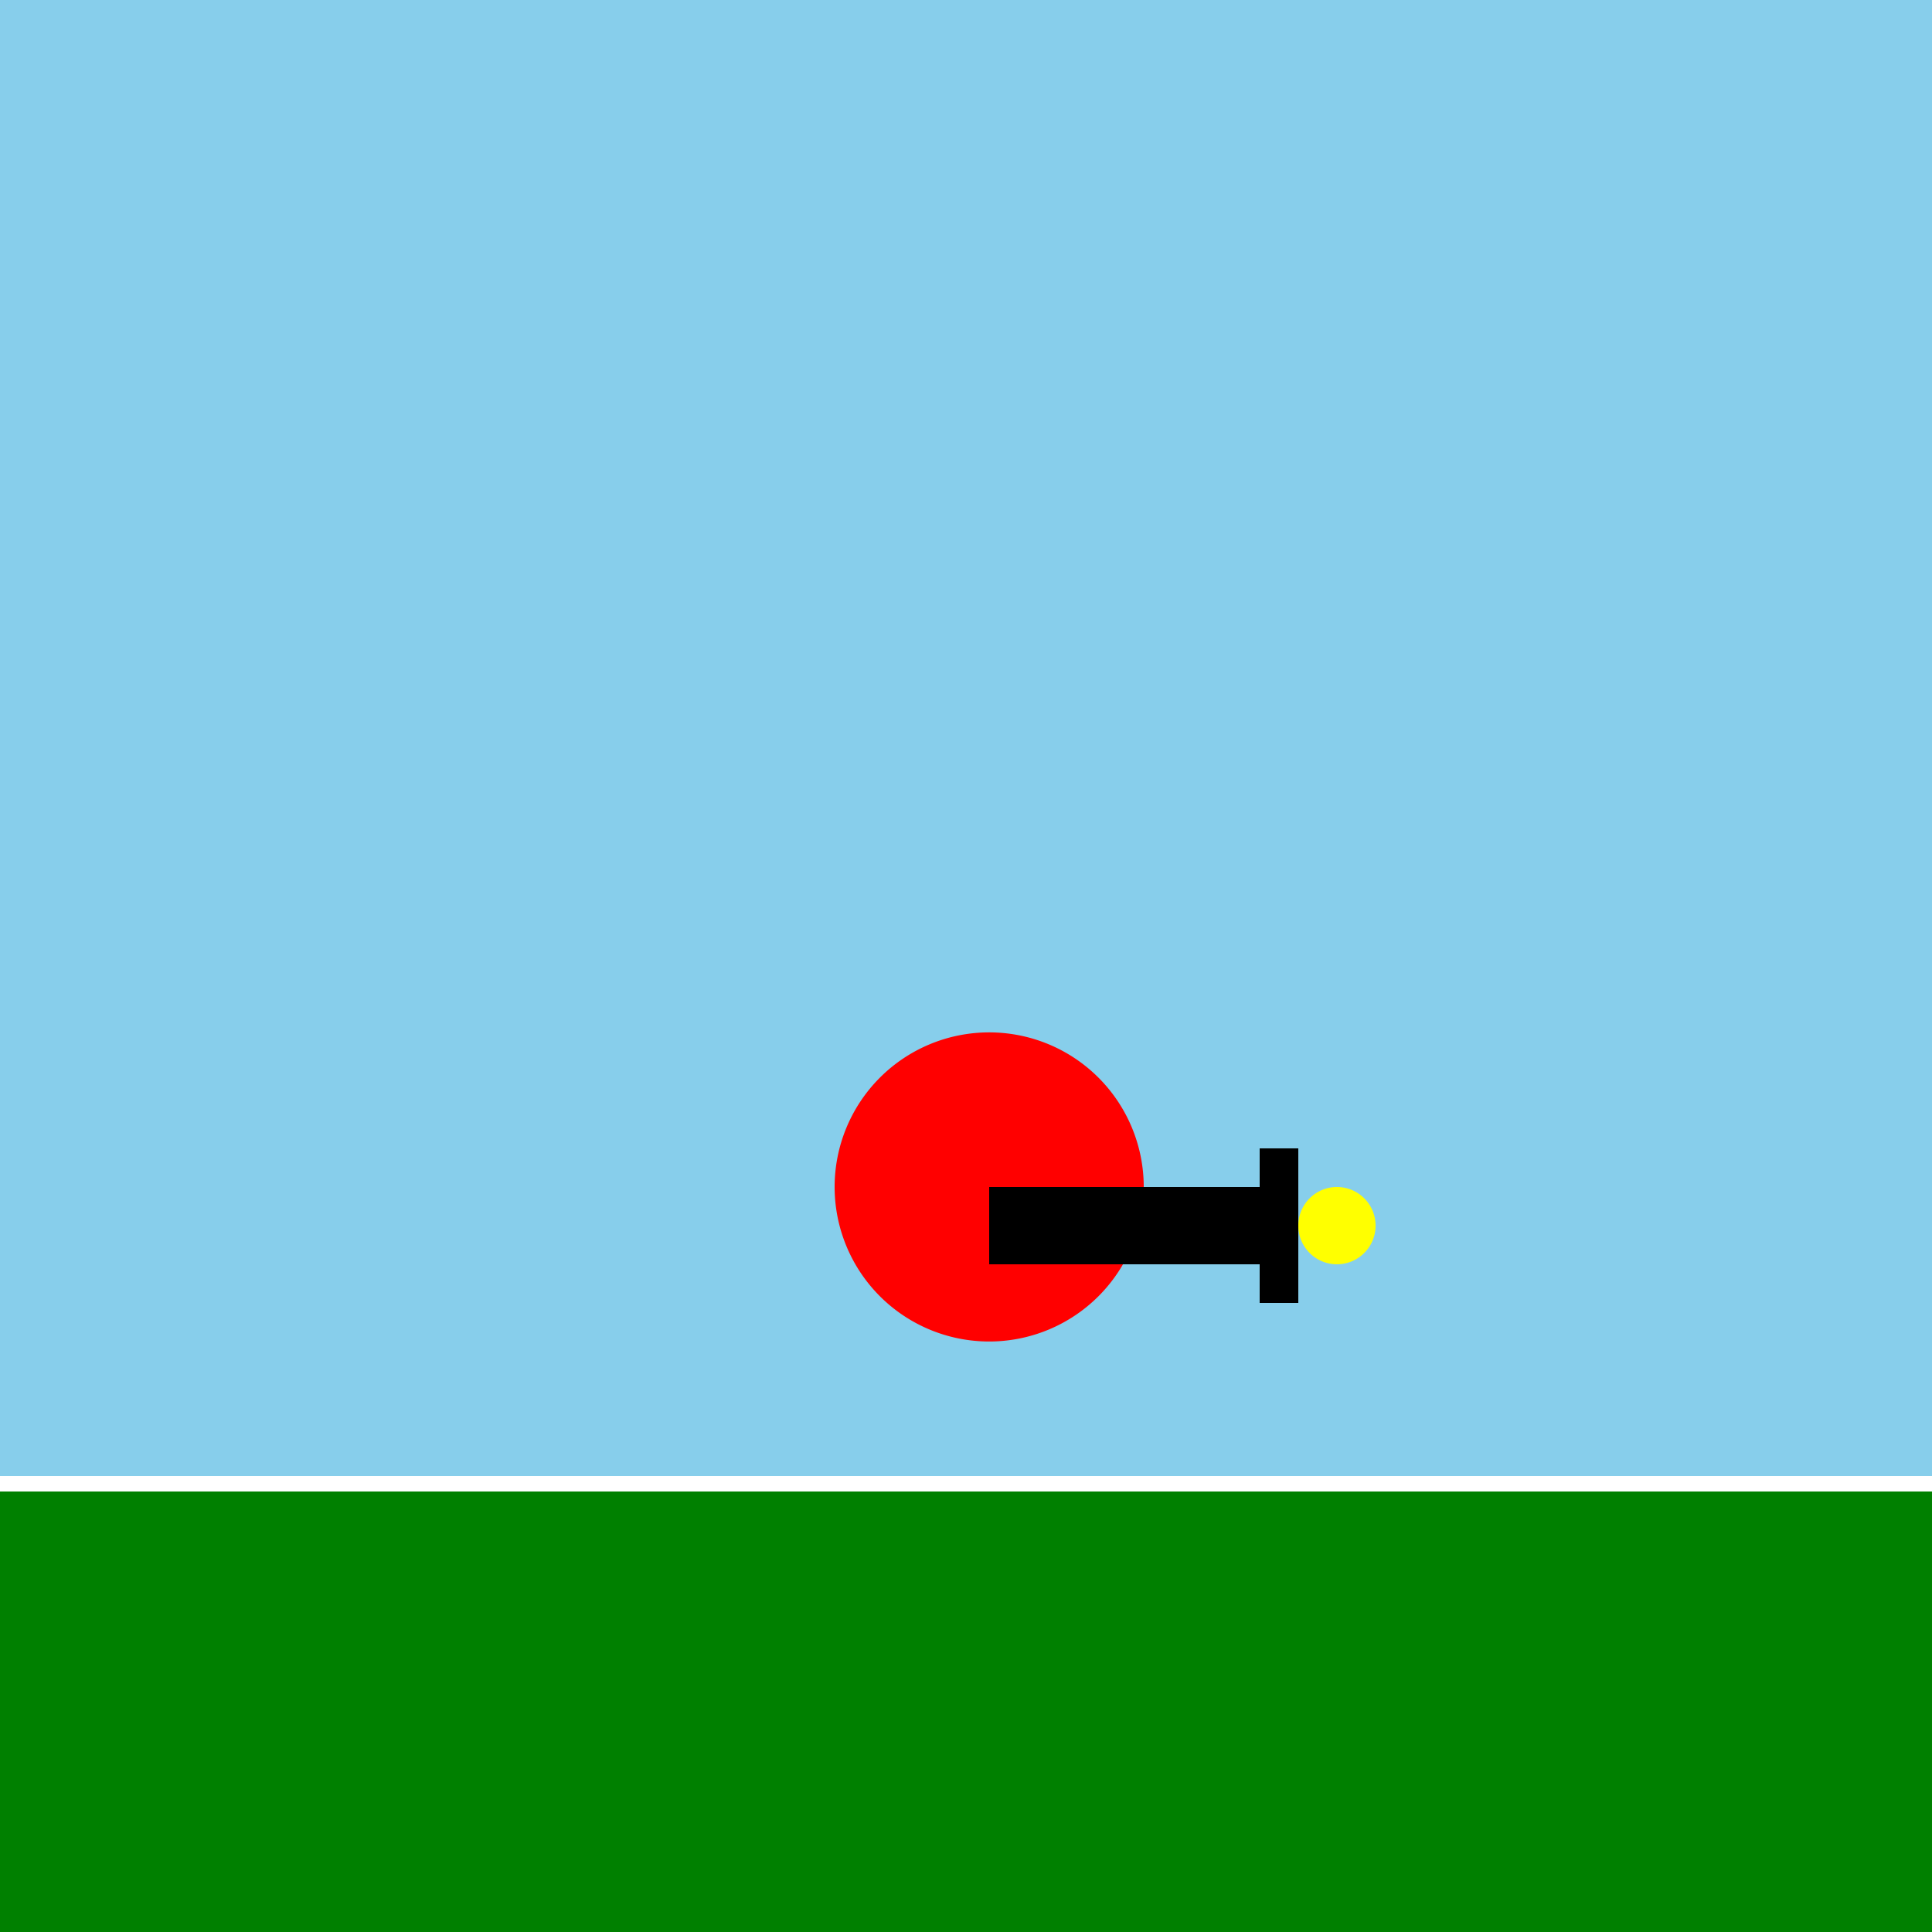
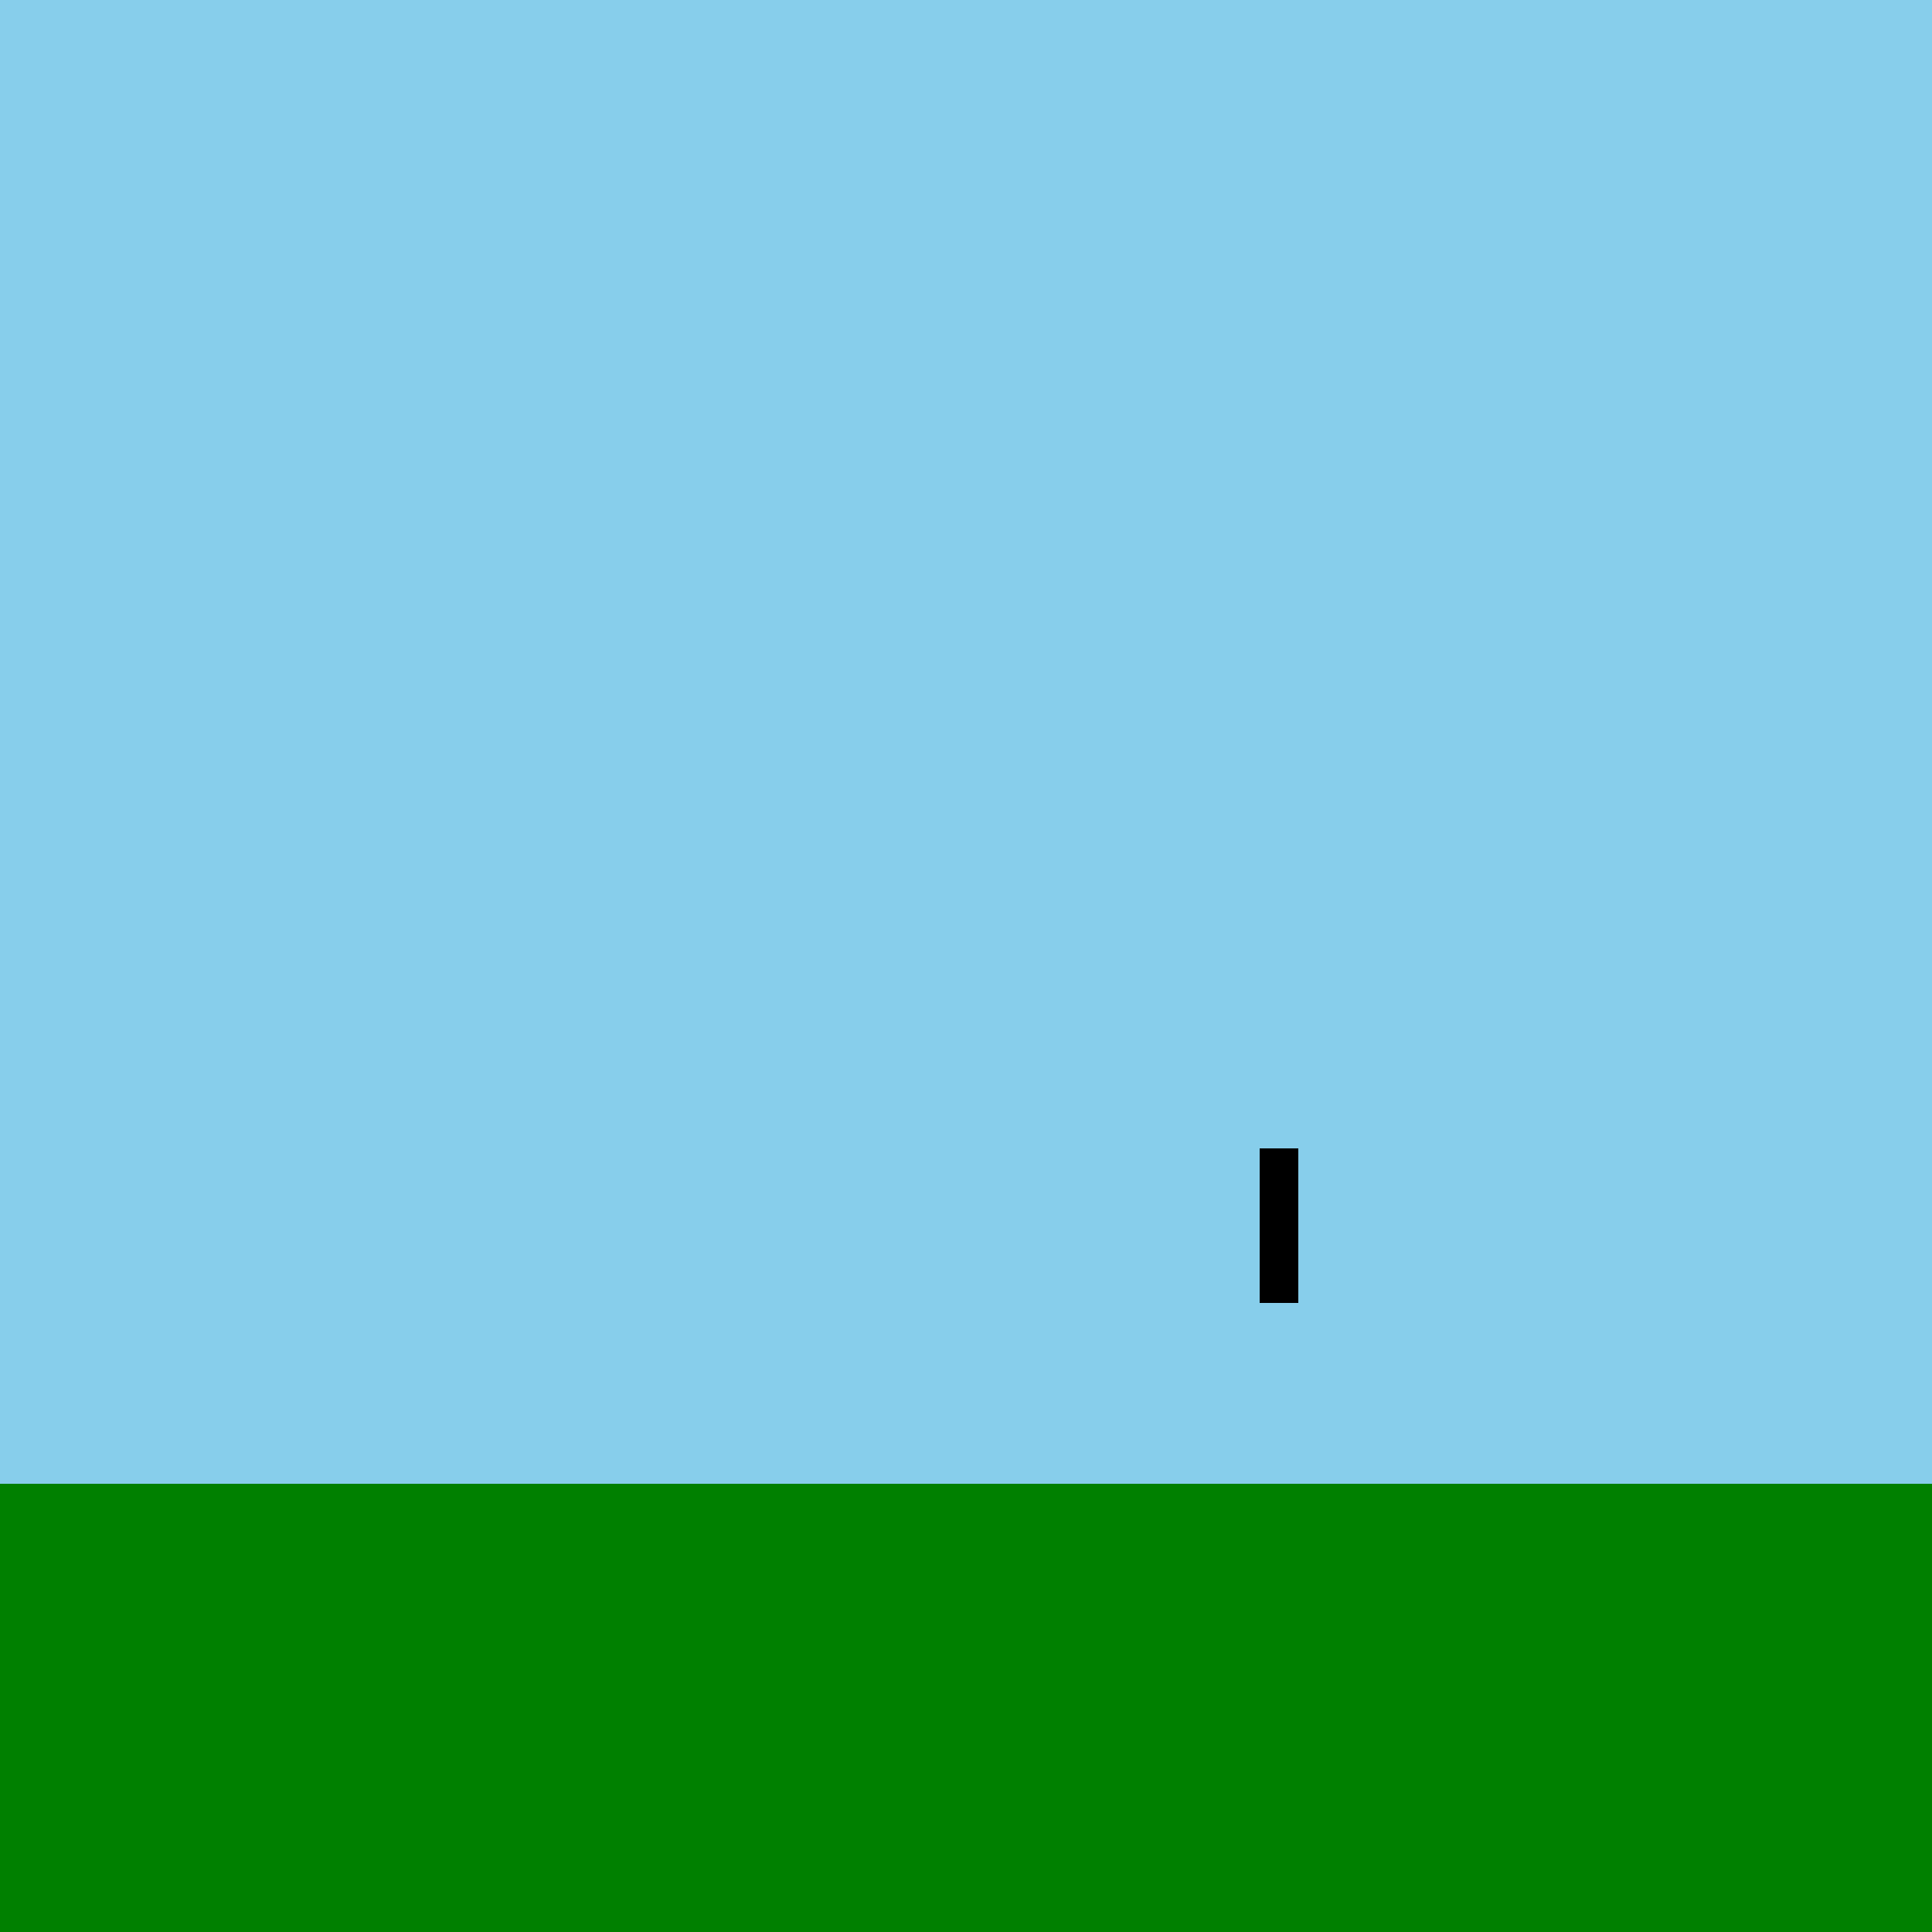
<svg xmlns="http://www.w3.org/2000/svg" width="500" height="500">
  <defs />
  <g>
    <rect fill="#87ceeb" stroke="none" x="0" y="0" width="512" height="512" />
    <rect fill="#008000" stroke="none" x="0" y="384" width="512" height="128" />
-     <path fill="none" stroke="#ffffff" paint-order="fill stroke markers" d=" M 0 384 L 512 384" stroke-miterlimit="10" stroke-width="4" stroke-dasharray="" />
-     <path fill="#ff0000" stroke="none" paint-order="stroke fill markers" d=" M 296 307.2 A 40 40 0 1 1 296 307.16" />
-     <rect fill="#000000" stroke="none" x="256" y="307.2" width="80" height="20" />
    <rect fill="#000000" stroke="none" x="326" y="297.2" width="10" height="40" />
-     <path fill="#ffff00" stroke="none" paint-order="stroke fill markers" d=" M 356 317.2 A 10 10 0 1 1 356 317.19" />
  </g>
</svg>